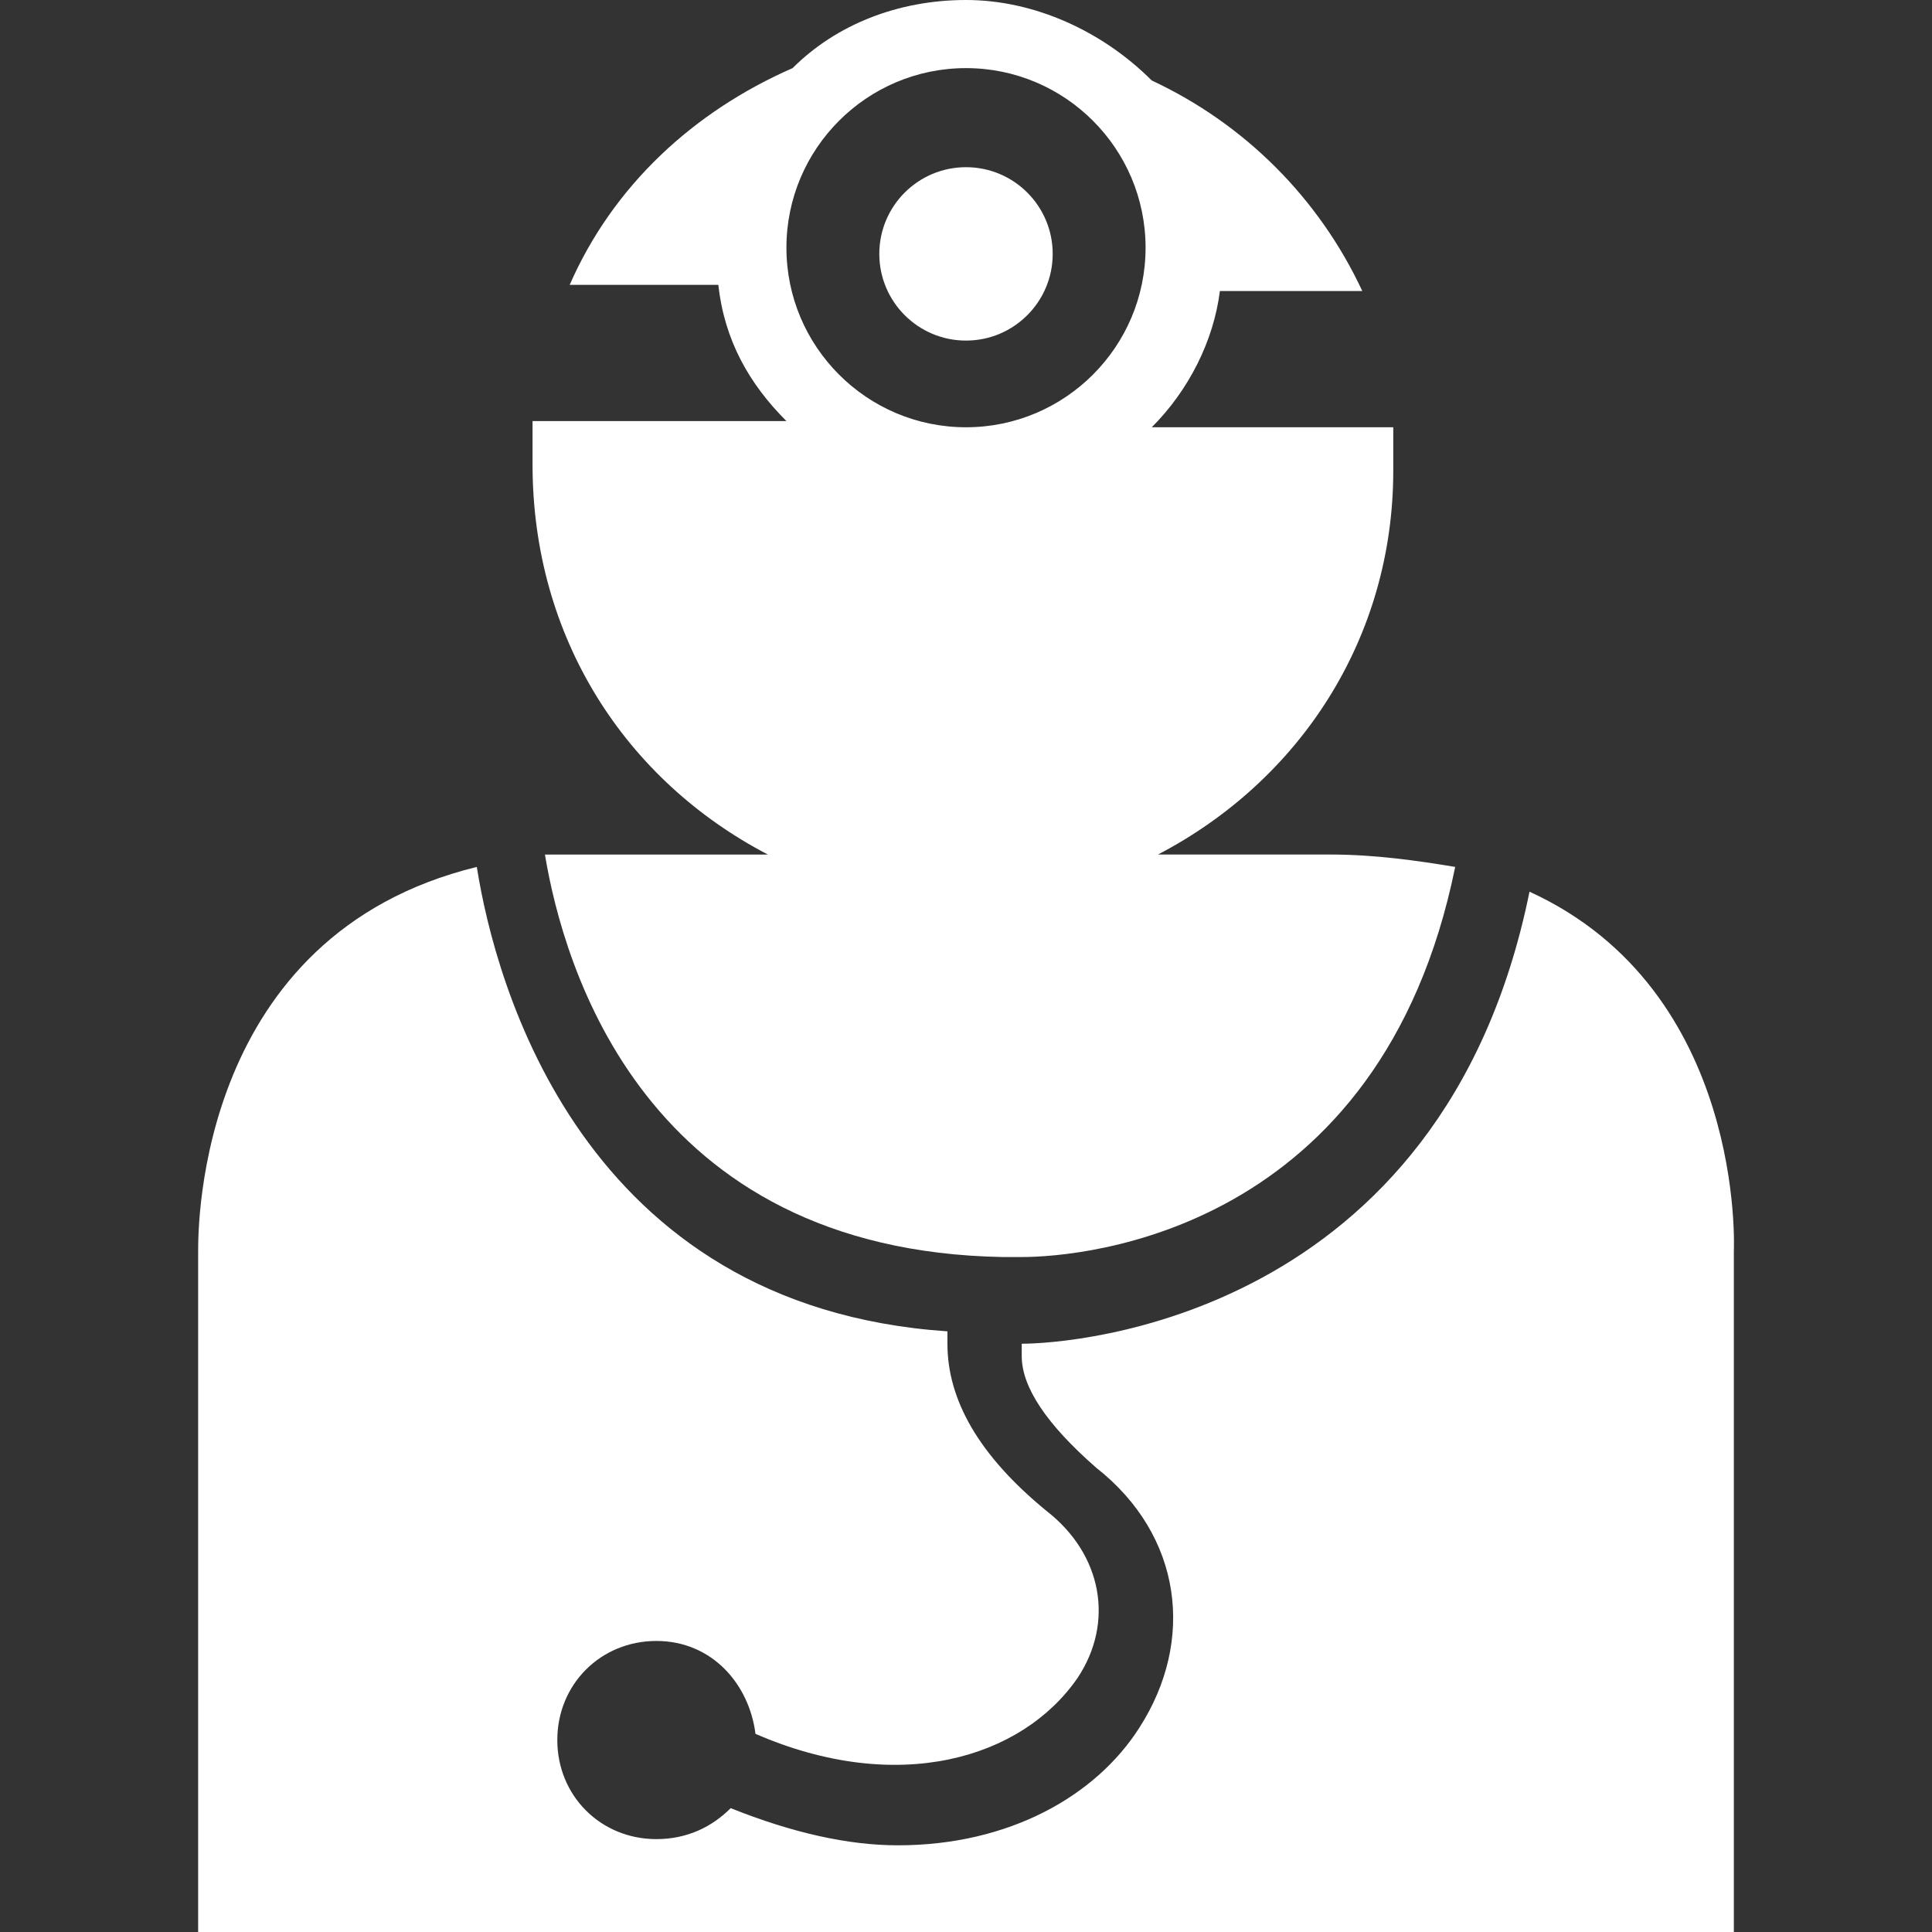
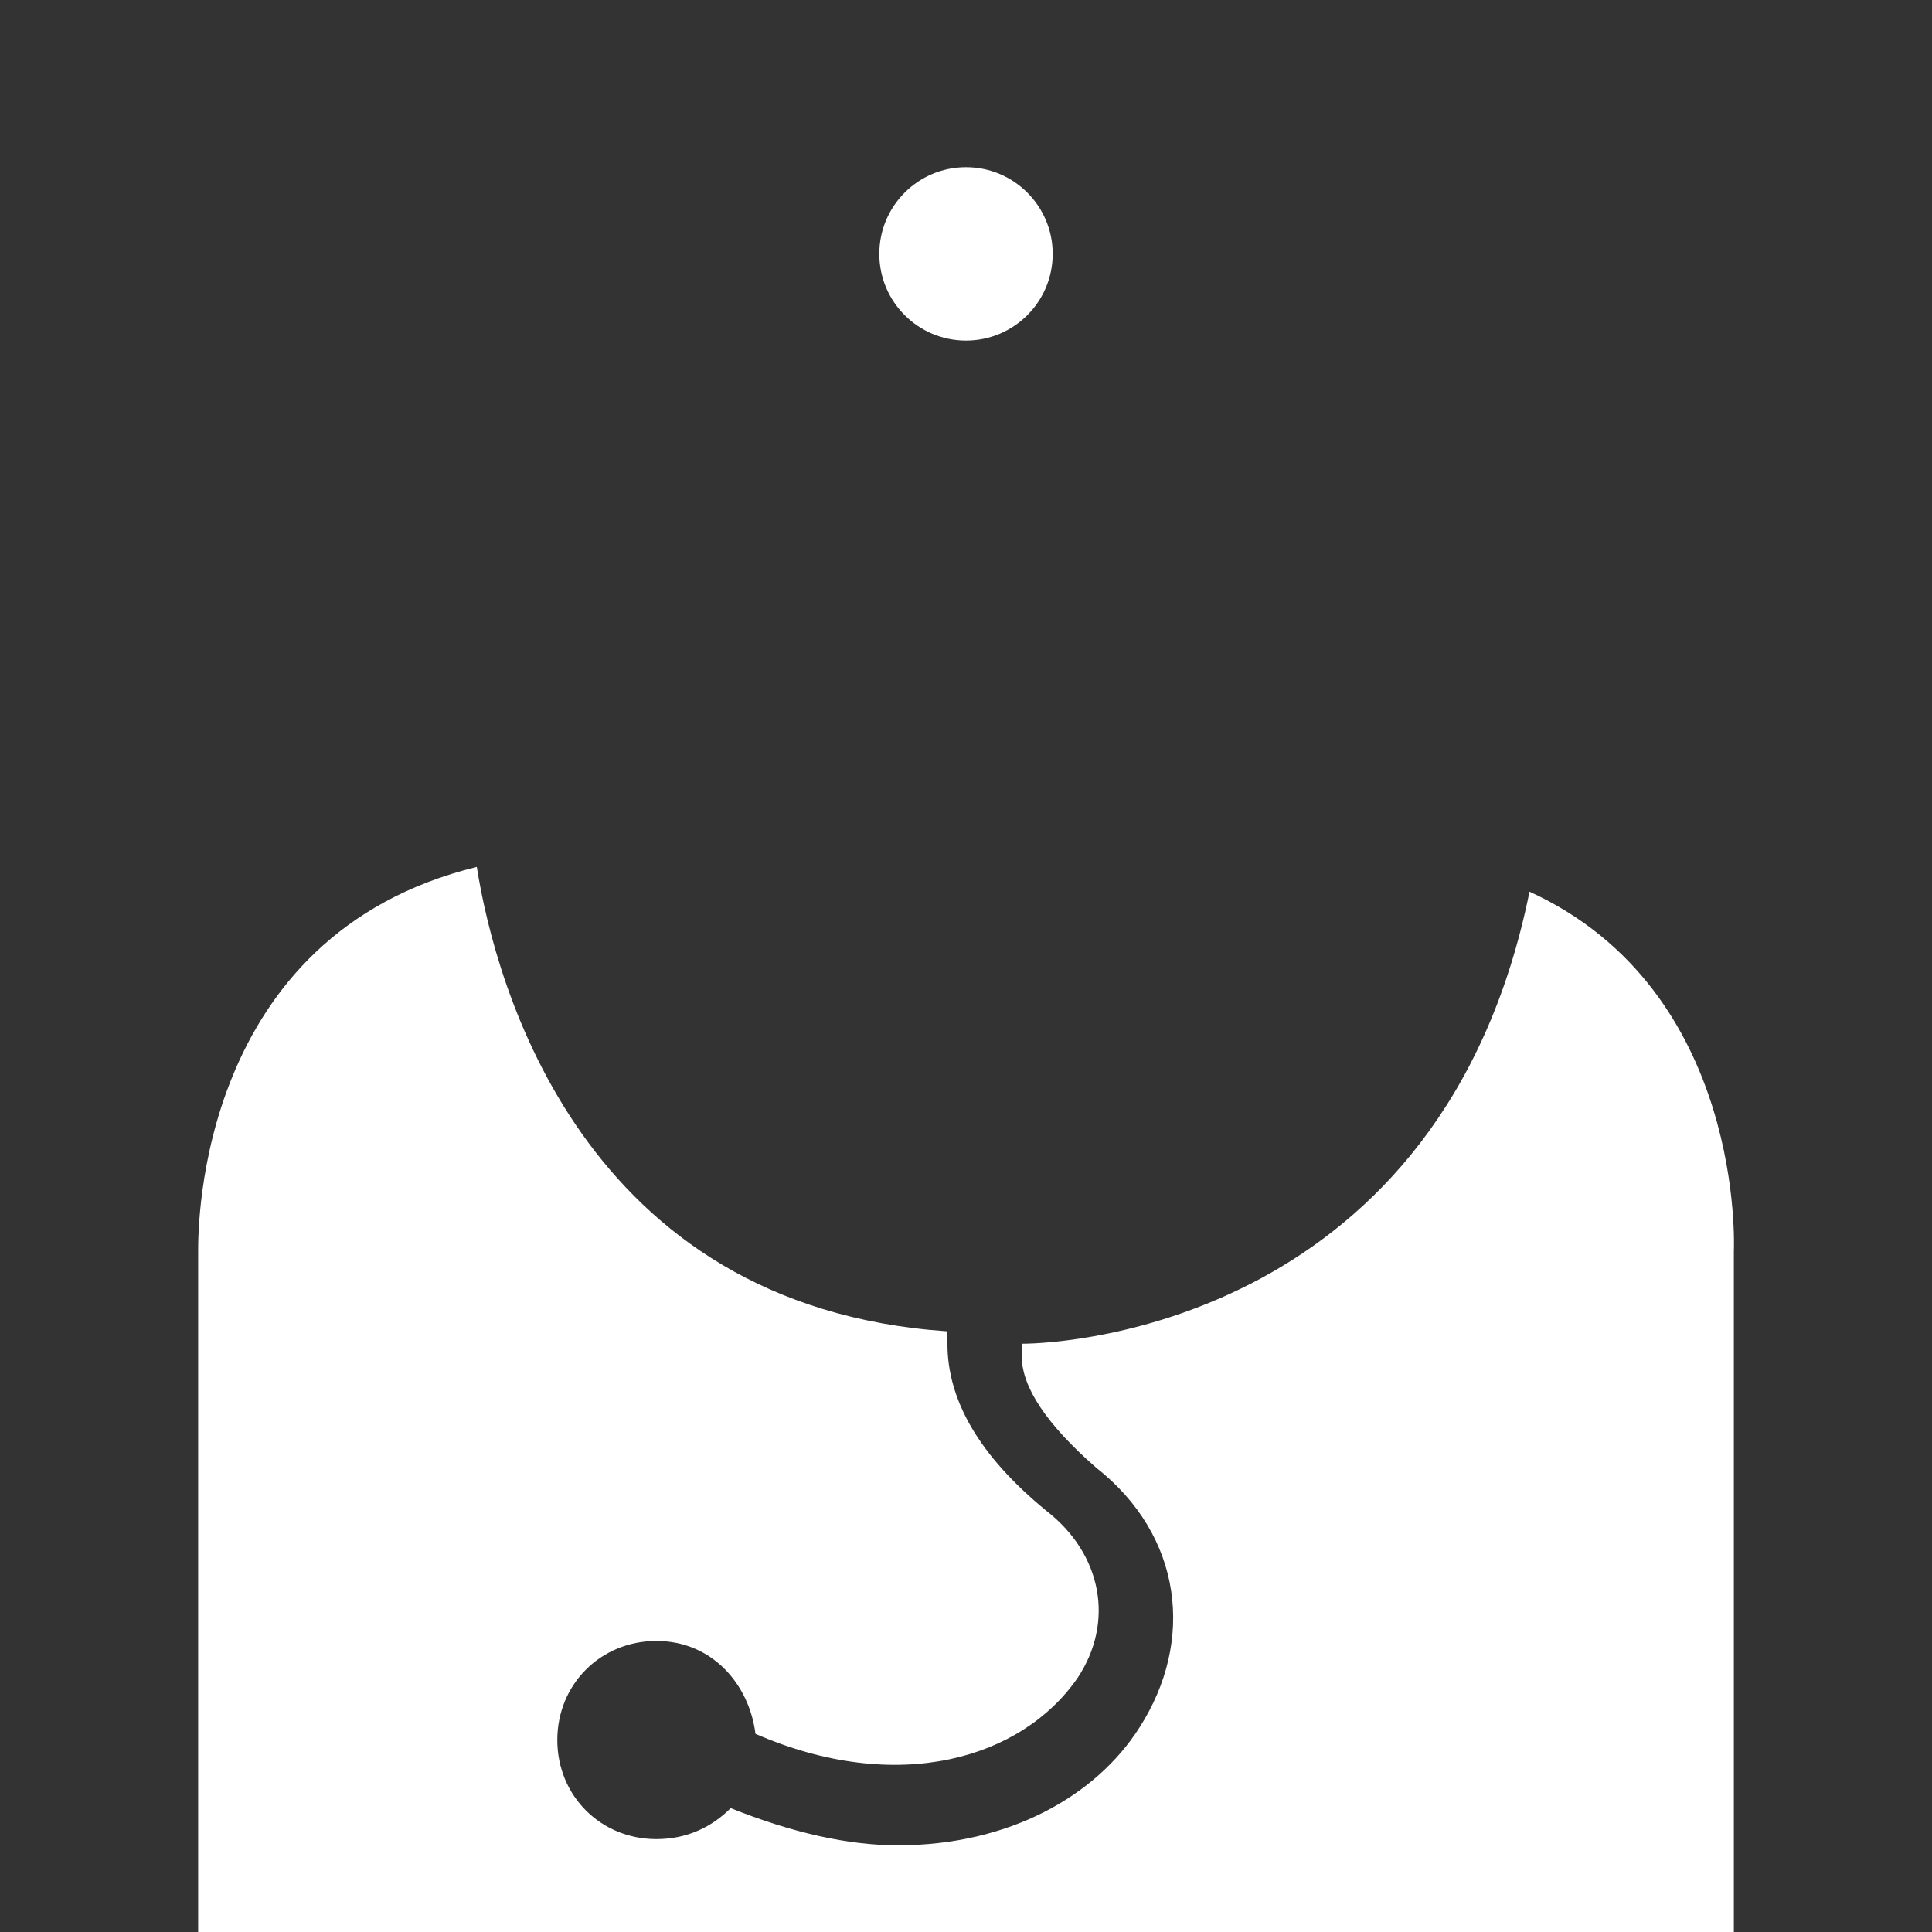
<svg xmlns="http://www.w3.org/2000/svg" version="1.1" id="Capa_1" x="0px" y="0px" viewBox="0 0 31.2 31.2" enable-background="new 0 0 31.2 31.2" xml:space="preserve">
  <rect x="0" y="0" width="31.2" height="31.2" fill="#333333" stroke="none" />
  <g>
    <g>
-       <path fill="#FFFFFF" d="M12.4,13.8H9.7c-0.3,0-0.6,0-0.9,0c0.3,1.8,1.6,6.4,7.4,6.5c0.1,0,0.2,0,0.3,0c1,0,5.8-0.4,7-6.3    c-0.6-0.1-1.3-0.2-2-0.2h-2.8c2.3-1.2,3.8-3.5,3.8-6.2c0-0.2,0-0.5,0-0.7h-3.9c0.6-0.6,1-1.4,1.1-2.2h2.3    c-0.7-1.5-1.9-2.7-3.4-3.4C17.8,0.5,16.7,0,15.6,0c-1.1,0-2.1,0.4-2.8,1.1c-1.6,0.7-2.9,1.9-3.6,3.5h2.4c0.1,0.9,0.5,1.6,1.1,2.2    H8.6c0,0.2,0,0.4,0,0.7C8.6,10.3,10.1,12.6,12.4,13.8z M15.6,1.1c1.6,0,2.9,1.3,2.9,2.9c0,1.6-1.3,2.9-2.9,2.9    c-1.6,0-2.9-1.3-2.9-2.9C12.7,2.4,14,1.1,15.6,1.1z" />
      <path fill="#FFFFFF" d="M28,20.2c0,0,0.2-4.2-3.3-5.8c-1.4,6.9-7.4,7.3-8.2,7.3c0,0.1,0,0.1,0,0.2c0,0.5,0.4,1.1,1.2,1.8    c1.4,1.1,1.6,2.8,0.7,4.2c-0.7,1.1-2.1,1.9-3.9,1.9c-0.8,0-1.7-0.2-2.7-0.6c-0.3,0.3-0.7,0.5-1.2,0.5C9.7,29.7,9,29,9,28.1    c0-0.9,0.7-1.6,1.6-1.6c0.9,0,1.5,0.7,1.6,1.5c2.3,1,4.3,0.4,5.2-0.9c0.6-0.9,0.4-2-0.5-2.7c-1.1-0.9-1.6-1.8-1.6-2.7    c0-0.1,0-0.1,0-0.2C9.4,21.1,8,15.9,7.7,14c-4.5,1.1-4.5,5.8-4.5,6.2l0,11H28L28,20.2z" />
      <circle fill="#FFFFFF" cx="15.6" cy="4.1" r="1.4" />
    </g>
  </g>
</svg>